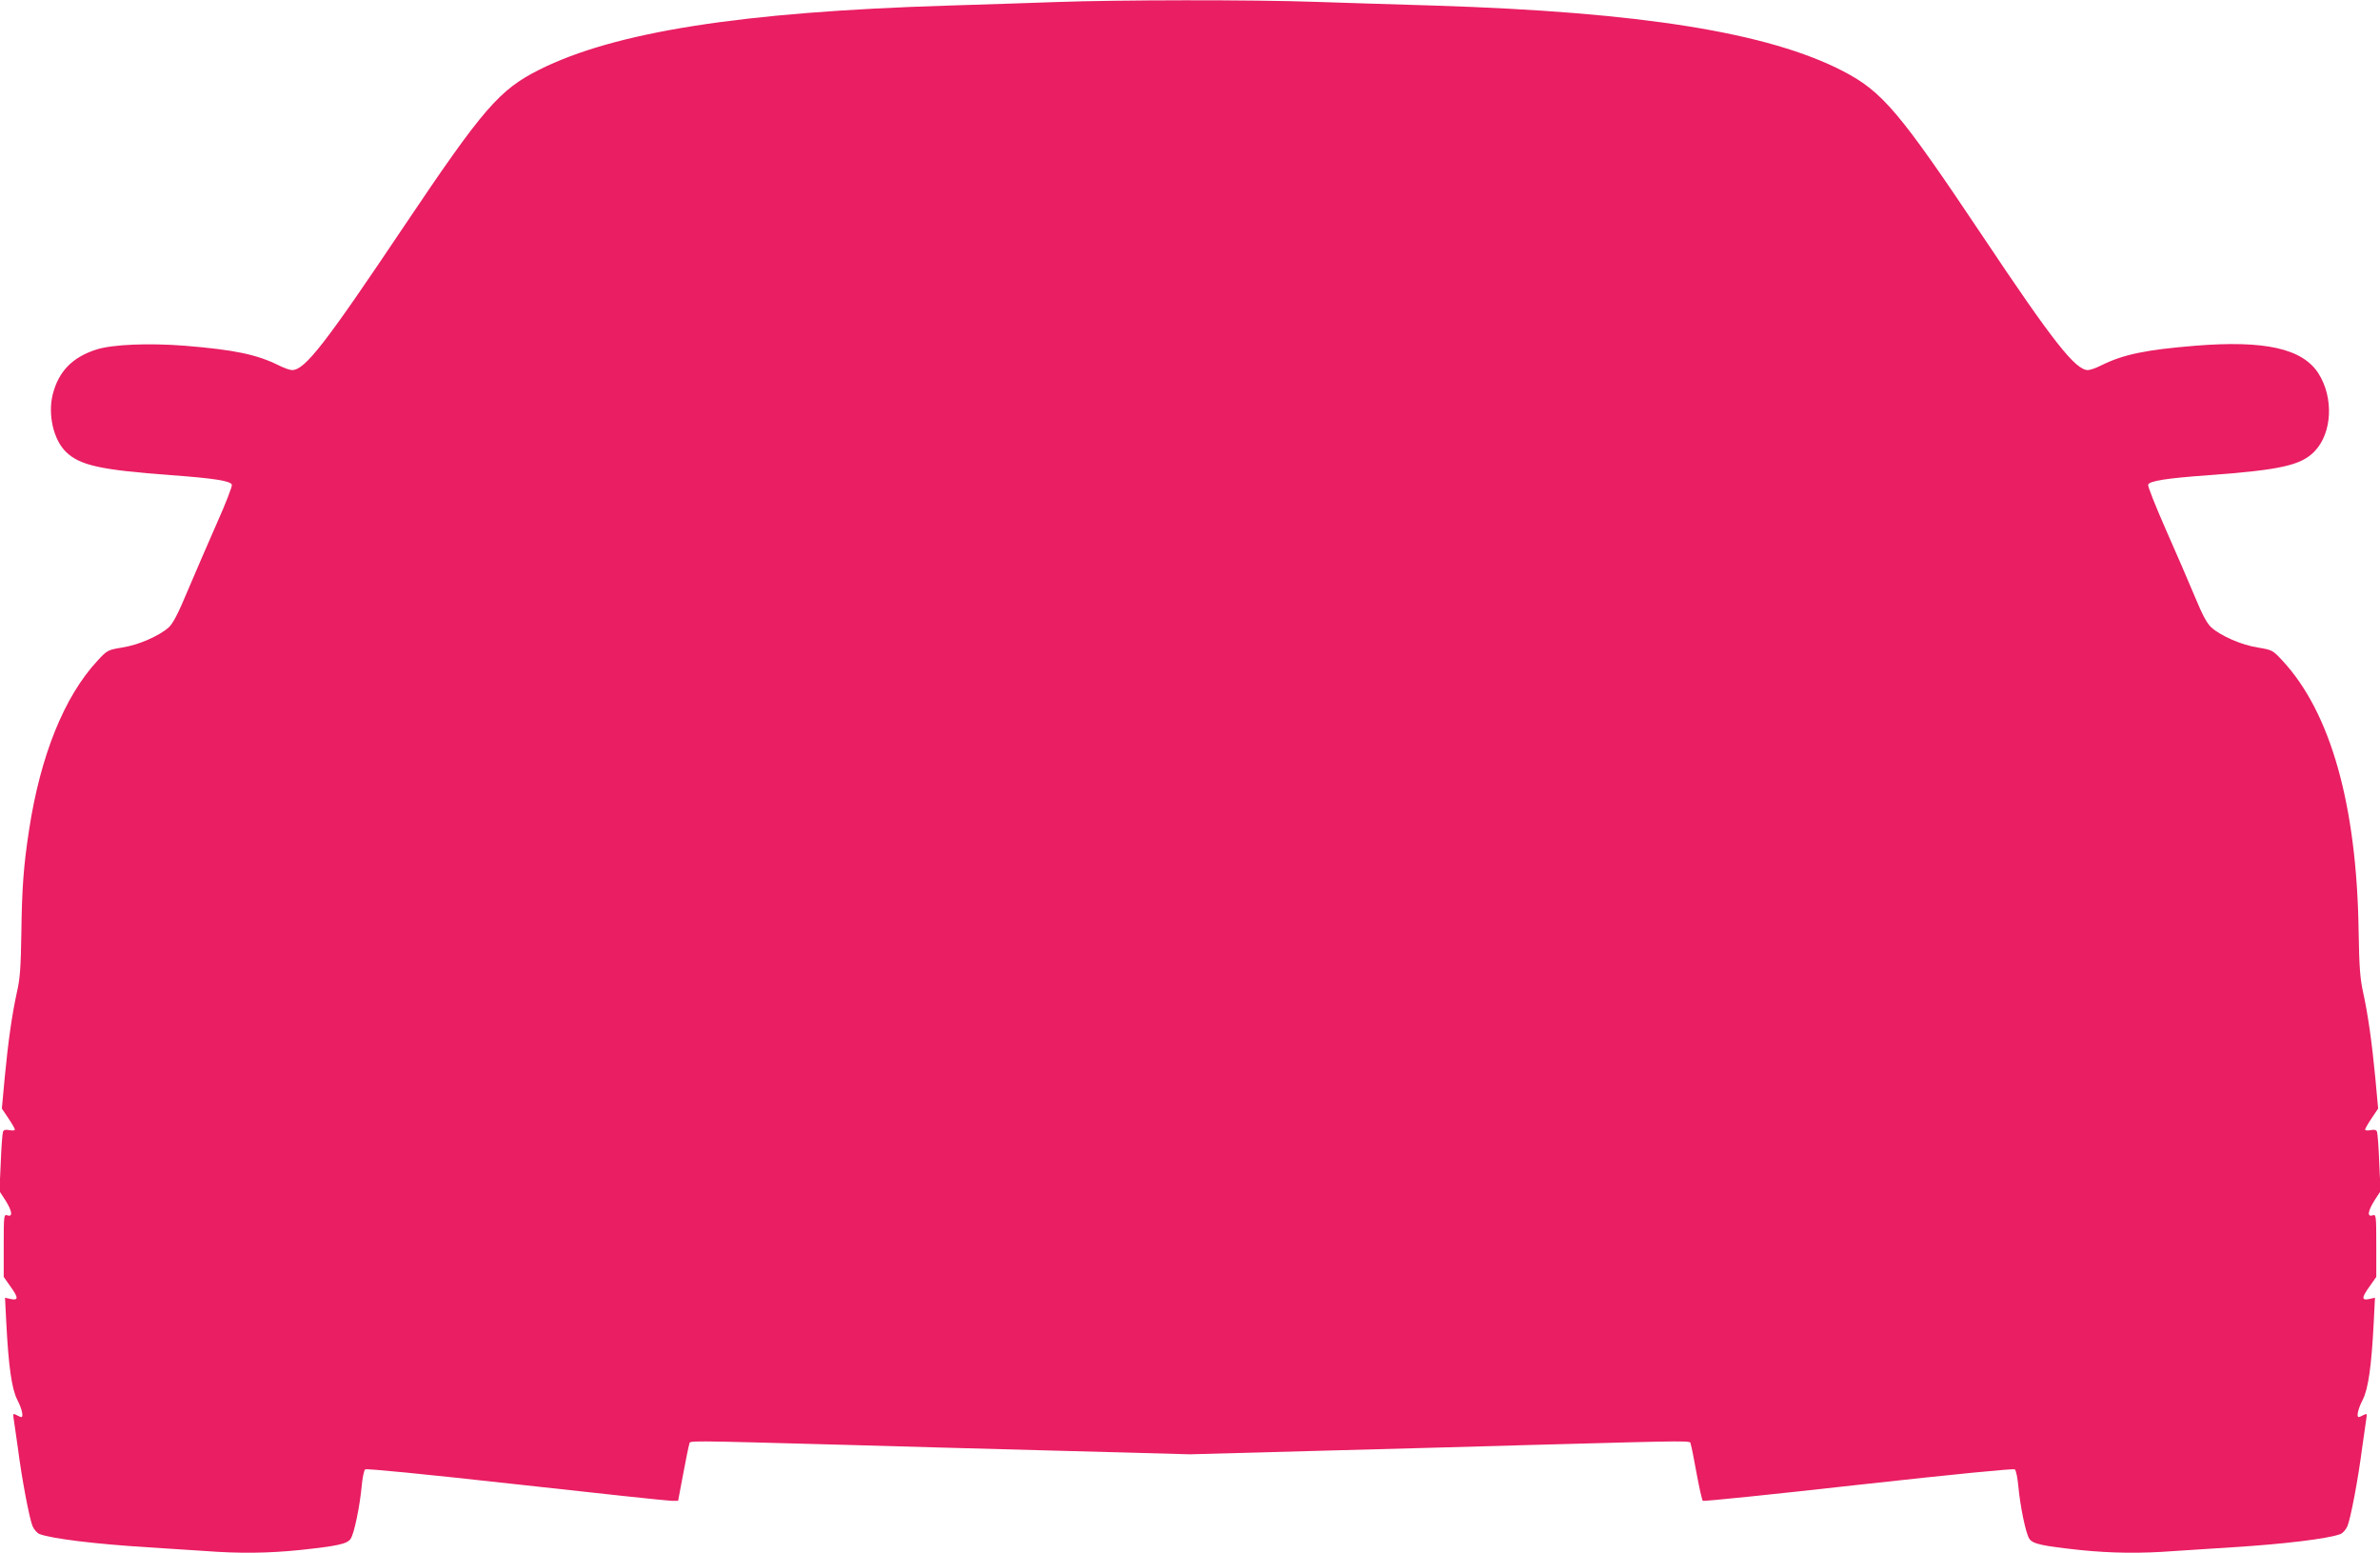
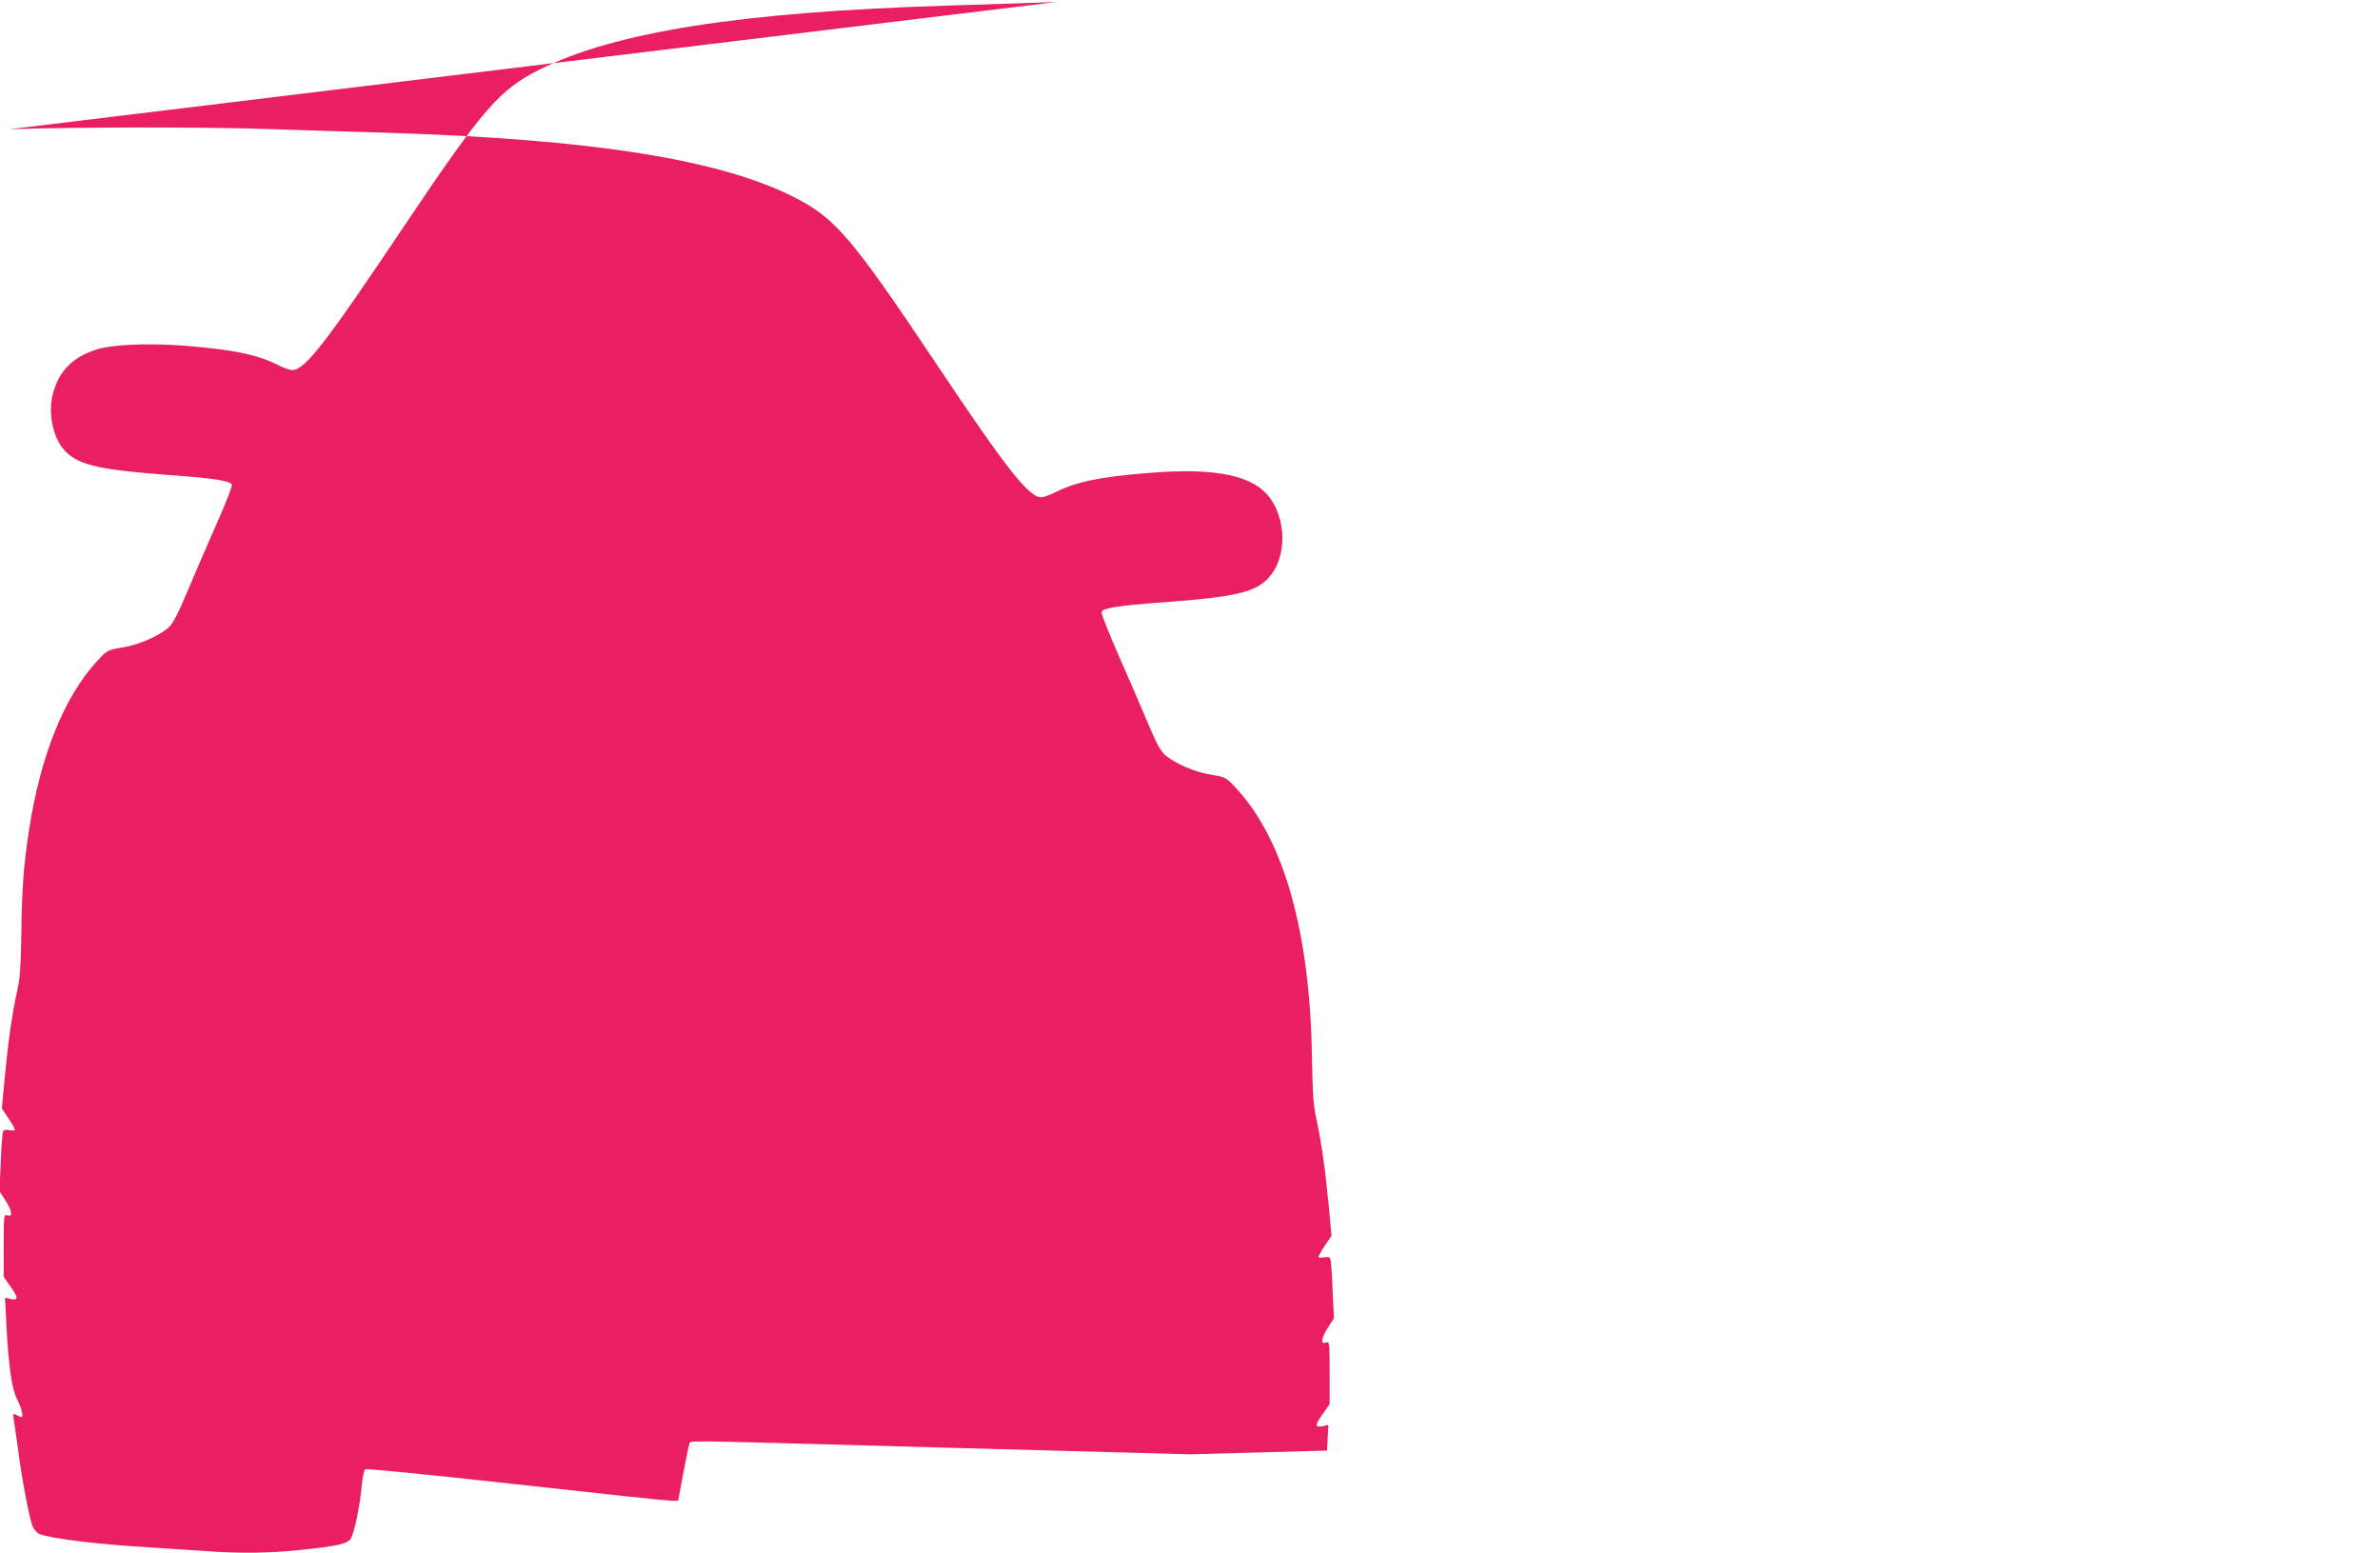
<svg xmlns="http://www.w3.org/2000/svg" version="1.0" width="1280pt" height="835pt" viewBox="0 0 1280 835" preserveAspectRatio="xMidYMid meet">
  <g transform="translate(0,835) scale(0.1,-0.1)" fill="#e91e63" stroke="none">
-     <path d="M5680 8339 c-118 -4 -379 -13 -580 -19 -1111 -34 -1793 -141 -2200 -345 -215 -108 -302 -209 -726 -840 -425 -634 -534 -775 -603 -775 -12 0 -43 11 -69 24 -120 60 -240 85 -509 107 -194 15 -387 7 -473 -20 -130 -41 -204 -117 -236 -240 -28 -111 4 -248 73 -313 75 -71 186 -95 563 -123 233 -17 319 -31 327 -51 3 -8 -33 -101 -80 -206 -47 -106 -117 -269 -157 -363 -52 -125 -80 -178 -103 -199 -52 -46 -164 -95 -251 -108 -77 -13 -79 -14 -132 -71 -179 -193 -307 -511 -368 -912 -29 -189 -38 -310 -41 -545 -3 -191 -7 -252 -24 -325 -26 -118 -47 -263 -66 -463 l-15 -163 35 -52 c19 -28 35 -56 35 -61 0 -5 -13 -6 -29 -3 -21 4 -31 2 -35 -9 -3 -8 -9 -83 -12 -167 l-7 -152 32 -49 c37 -59 41 -91 11 -81 -19 6 -20 2 -20 -163 l0 -168 35 -50 c45 -62 45 -78 3 -69 l-31 7 7 -138 c12 -231 29 -352 59 -411 25 -48 35 -93 21 -93 -3 0 -14 5 -25 11 -19 10 -20 8 -15 -23 3 -18 13 -87 22 -153 21 -166 62 -380 79 -421 8 -19 25 -38 38 -43 66 -25 306 -54 582 -71 99 -6 238 -15 309 -20 182 -14 338 -12 506 5 206 22 258 33 276 61 19 28 49 174 59 281 4 45 12 86 19 92 7 5 306 -24 811 -80 440 -49 816 -89 836 -89 l36 0 27 143 c15 78 29 151 33 161 6 21 -59 21 868 -4 193 -6 682 -19 1087 -30 l738 -20 737 20 c406 11 896 24 1088 30 927 25 862 25 868 4 4 -10 18 -82 32 -159 14 -76 29 -142 33 -145 4 -4 381 35 837 86 524 58 834 88 841 83 7 -6 15 -47 19 -92 10 -107 40 -253 59 -281 18 -28 70 -39 276 -61 168 -17 324 -19 506 -5 71 5 210 14 309 20 276 17 516 46 582 71 13 5 30 24 38 43 17 41 58 255 79 421 9 66 19 135 22 153 5 31 4 33 -15 23 -11 -6 -22 -11 -25 -11 -14 0 -4 45 21 93 30 59 47 180 59 411 l7 138 -31 -7 c-42 -9 -42 7 3 69 l35 50 0 168 c0 165 -1 169 -20 163 -30 -10 -26 22 11 81 l32 49 -7 152 c-3 84 -9 159 -12 167 -4 11 -14 13 -35 9 -16 -3 -29 -2 -29 3 0 5 16 33 35 61 l35 52 -15 163 c-19 199 -40 344 -66 463 -16 73 -21 136 -24 330 -10 675 -150 1173 -409 1452 -53 57 -55 58 -132 71 -87 13 -199 62 -251 108 -23 21 -48 67 -88 164 -31 74 -101 237 -157 363 -55 125 -98 233 -95 241 8 20 94 34 327 51 384 28 496 53 568 128 95 98 104 289 21 419 -86 134 -288 179 -662 149 -269 -22 -389 -47 -509 -107 -26 -13 -57 -24 -69 -24 -67 0 -188 154 -566 720 -448 670 -539 777 -750 887 -401 208 -1087 318 -2198 353 -187 5 -475 15 -640 20 -336 12 -1068 11 -1395 -1z" />
+     <path d="M5680 8339 c-118 -4 -379 -13 -580 -19 -1111 -34 -1793 -141 -2200 -345 -215 -108 -302 -209 -726 -840 -425 -634 -534 -775 -603 -775 -12 0 -43 11 -69 24 -120 60 -240 85 -509 107 -194 15 -387 7 -473 -20 -130 -41 -204 -117 -236 -240 -28 -111 4 -248 73 -313 75 -71 186 -95 563 -123 233 -17 319 -31 327 -51 3 -8 -33 -101 -80 -206 -47 -106 -117 -269 -157 -363 -52 -125 -80 -178 -103 -199 -52 -46 -164 -95 -251 -108 -77 -13 -79 -14 -132 -71 -179 -193 -307 -511 -368 -912 -29 -189 -38 -310 -41 -545 -3 -191 -7 -252 -24 -325 -26 -118 -47 -263 -66 -463 l-15 -163 35 -52 c19 -28 35 -56 35 -61 0 -5 -13 -6 -29 -3 -21 4 -31 2 -35 -9 -3 -8 -9 -83 -12 -167 l-7 -152 32 -49 c37 -59 41 -91 11 -81 -19 6 -20 2 -20 -163 l0 -168 35 -50 c45 -62 45 -78 3 -69 l-31 7 7 -138 c12 -231 29 -352 59 -411 25 -48 35 -93 21 -93 -3 0 -14 5 -25 11 -19 10 -20 8 -15 -23 3 -18 13 -87 22 -153 21 -166 62 -380 79 -421 8 -19 25 -38 38 -43 66 -25 306 -54 582 -71 99 -6 238 -15 309 -20 182 -14 338 -12 506 5 206 22 258 33 276 61 19 28 49 174 59 281 4 45 12 86 19 92 7 5 306 -24 811 -80 440 -49 816 -89 836 -89 l36 0 27 143 c15 78 29 151 33 161 6 21 -59 21 868 -4 193 -6 682 -19 1087 -30 l738 -20 737 20 l7 138 -31 -7 c-42 -9 -42 7 3 69 l35 50 0 168 c0 165 -1 169 -20 163 -30 -10 -26 22 11 81 l32 49 -7 152 c-3 84 -9 159 -12 167 -4 11 -14 13 -35 9 -16 -3 -29 -2 -29 3 0 5 16 33 35 61 l35 52 -15 163 c-19 199 -40 344 -66 463 -16 73 -21 136 -24 330 -10 675 -150 1173 -409 1452 -53 57 -55 58 -132 71 -87 13 -199 62 -251 108 -23 21 -48 67 -88 164 -31 74 -101 237 -157 363 -55 125 -98 233 -95 241 8 20 94 34 327 51 384 28 496 53 568 128 95 98 104 289 21 419 -86 134 -288 179 -662 149 -269 -22 -389 -47 -509 -107 -26 -13 -57 -24 -69 -24 -67 0 -188 154 -566 720 -448 670 -539 777 -750 887 -401 208 -1087 318 -2198 353 -187 5 -475 15 -640 20 -336 12 -1068 11 -1395 -1z" />
  </g>
</svg>